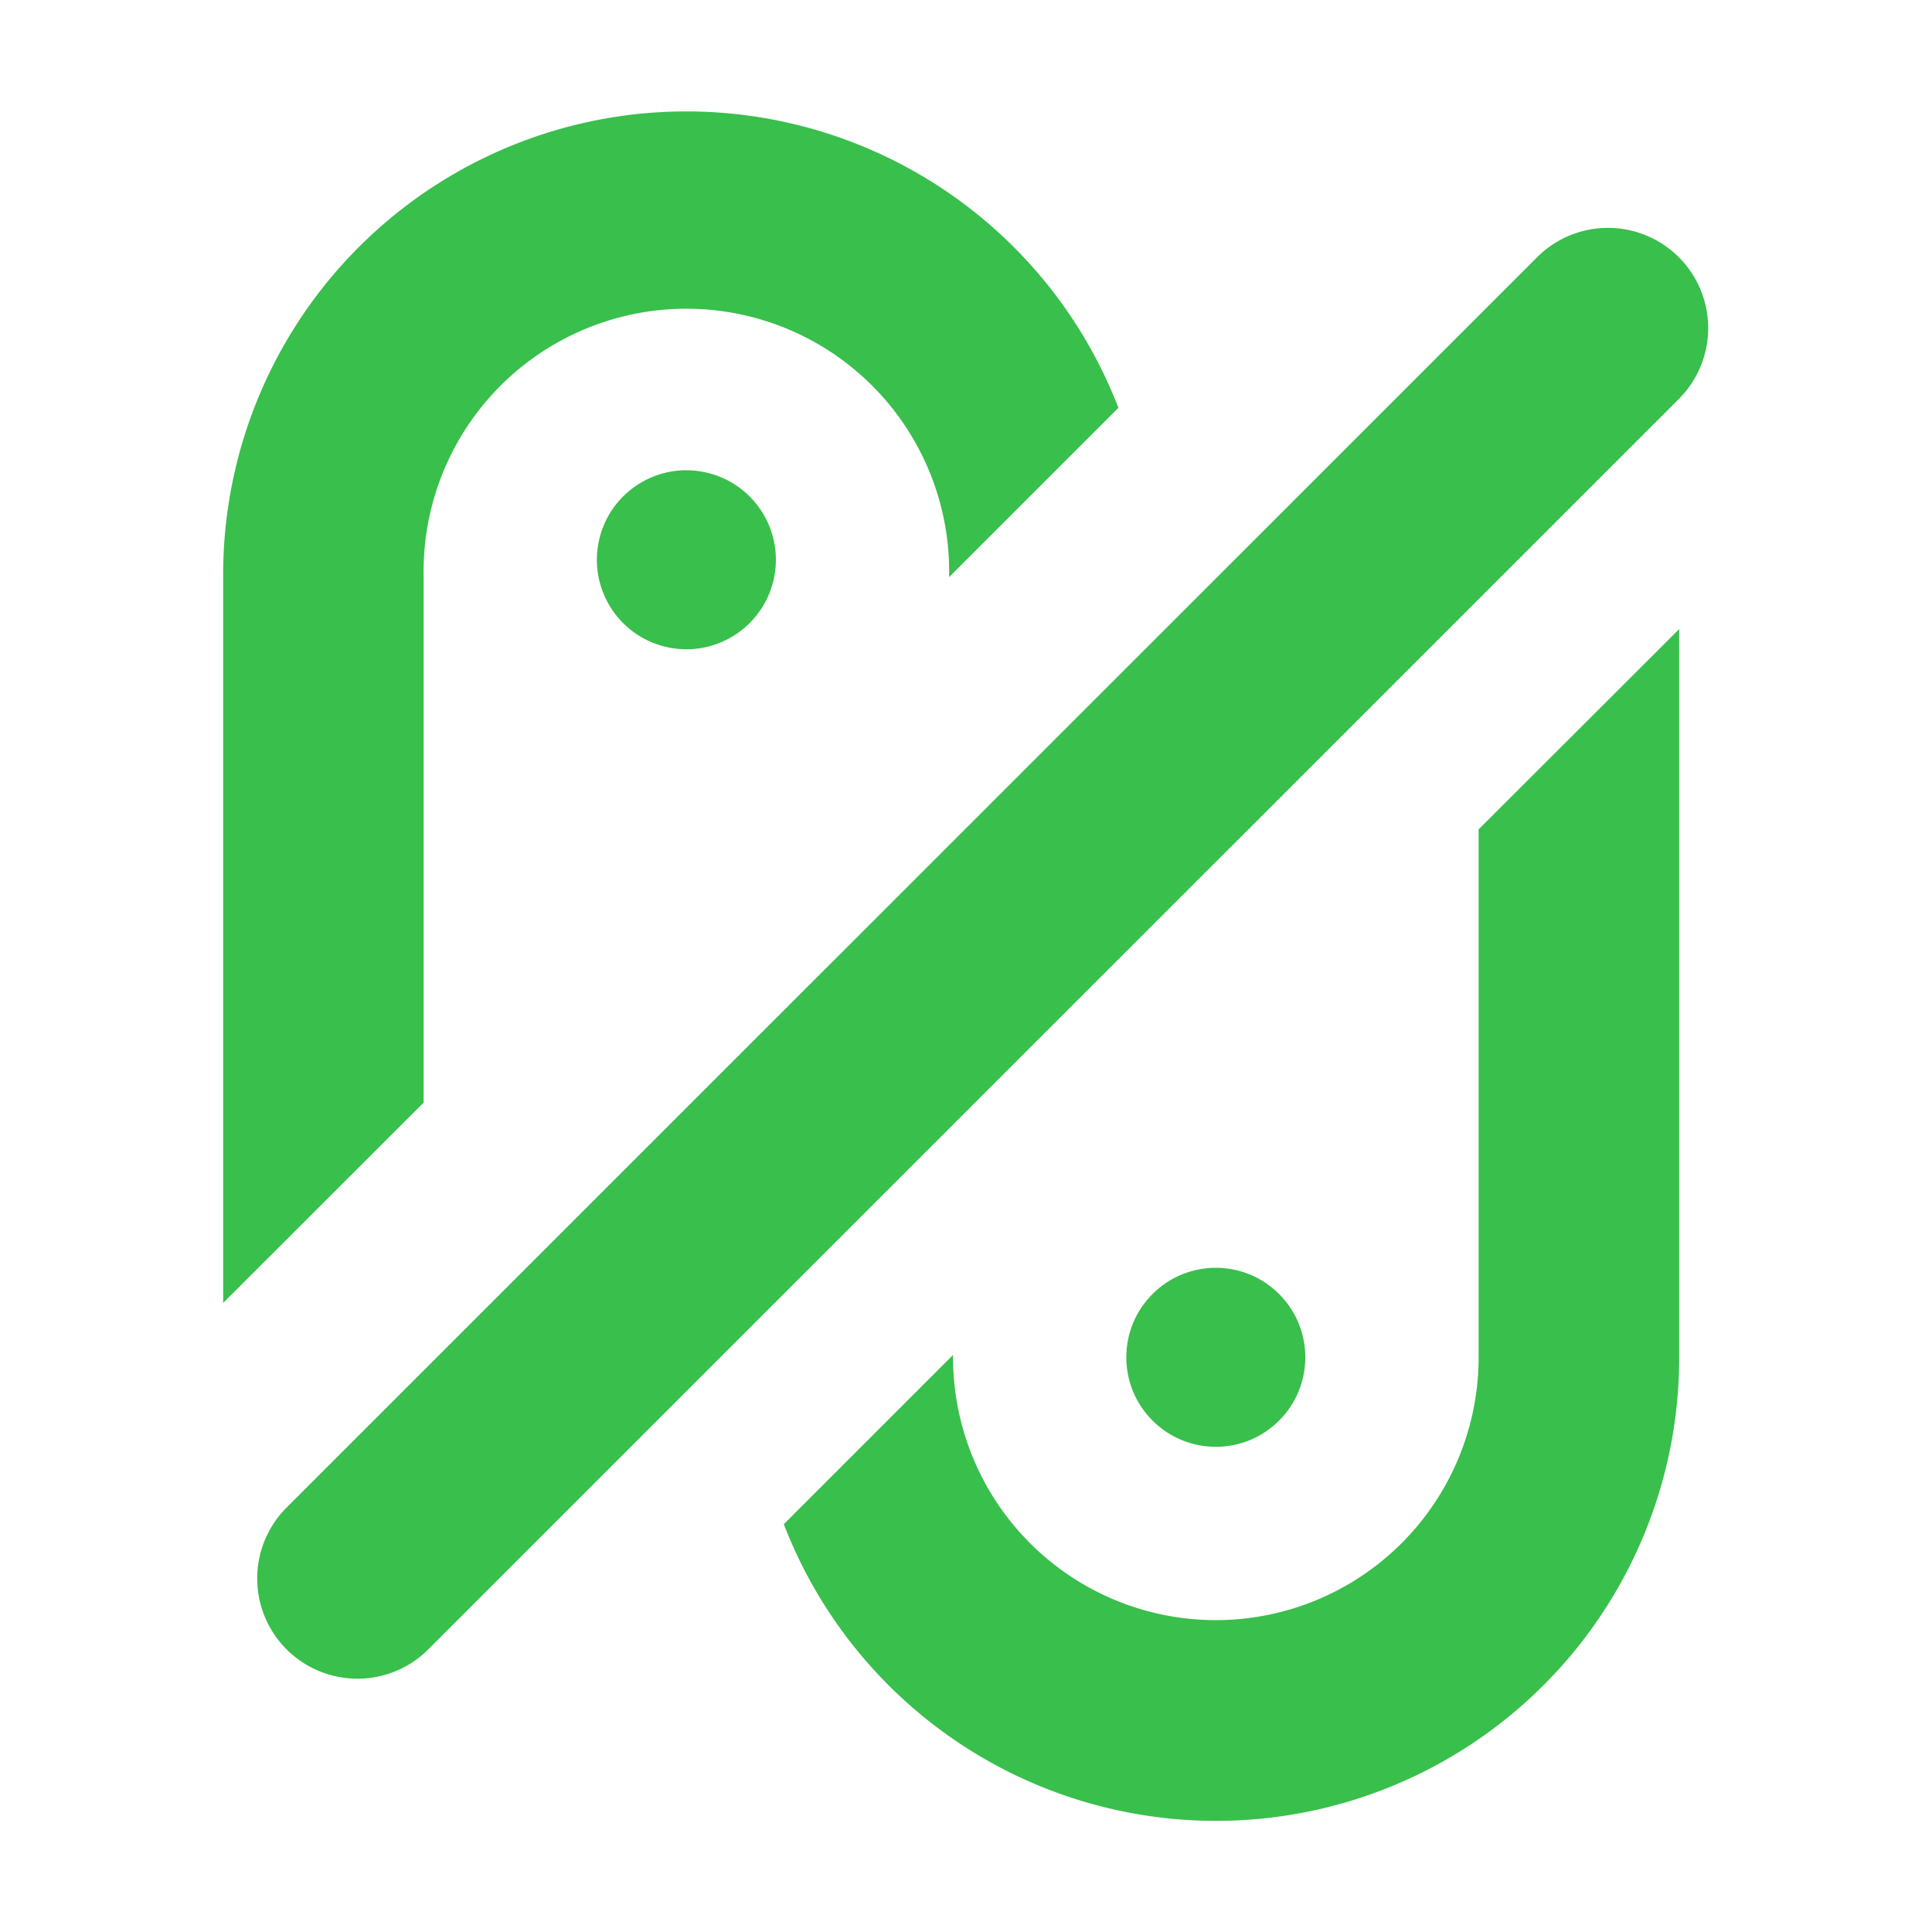
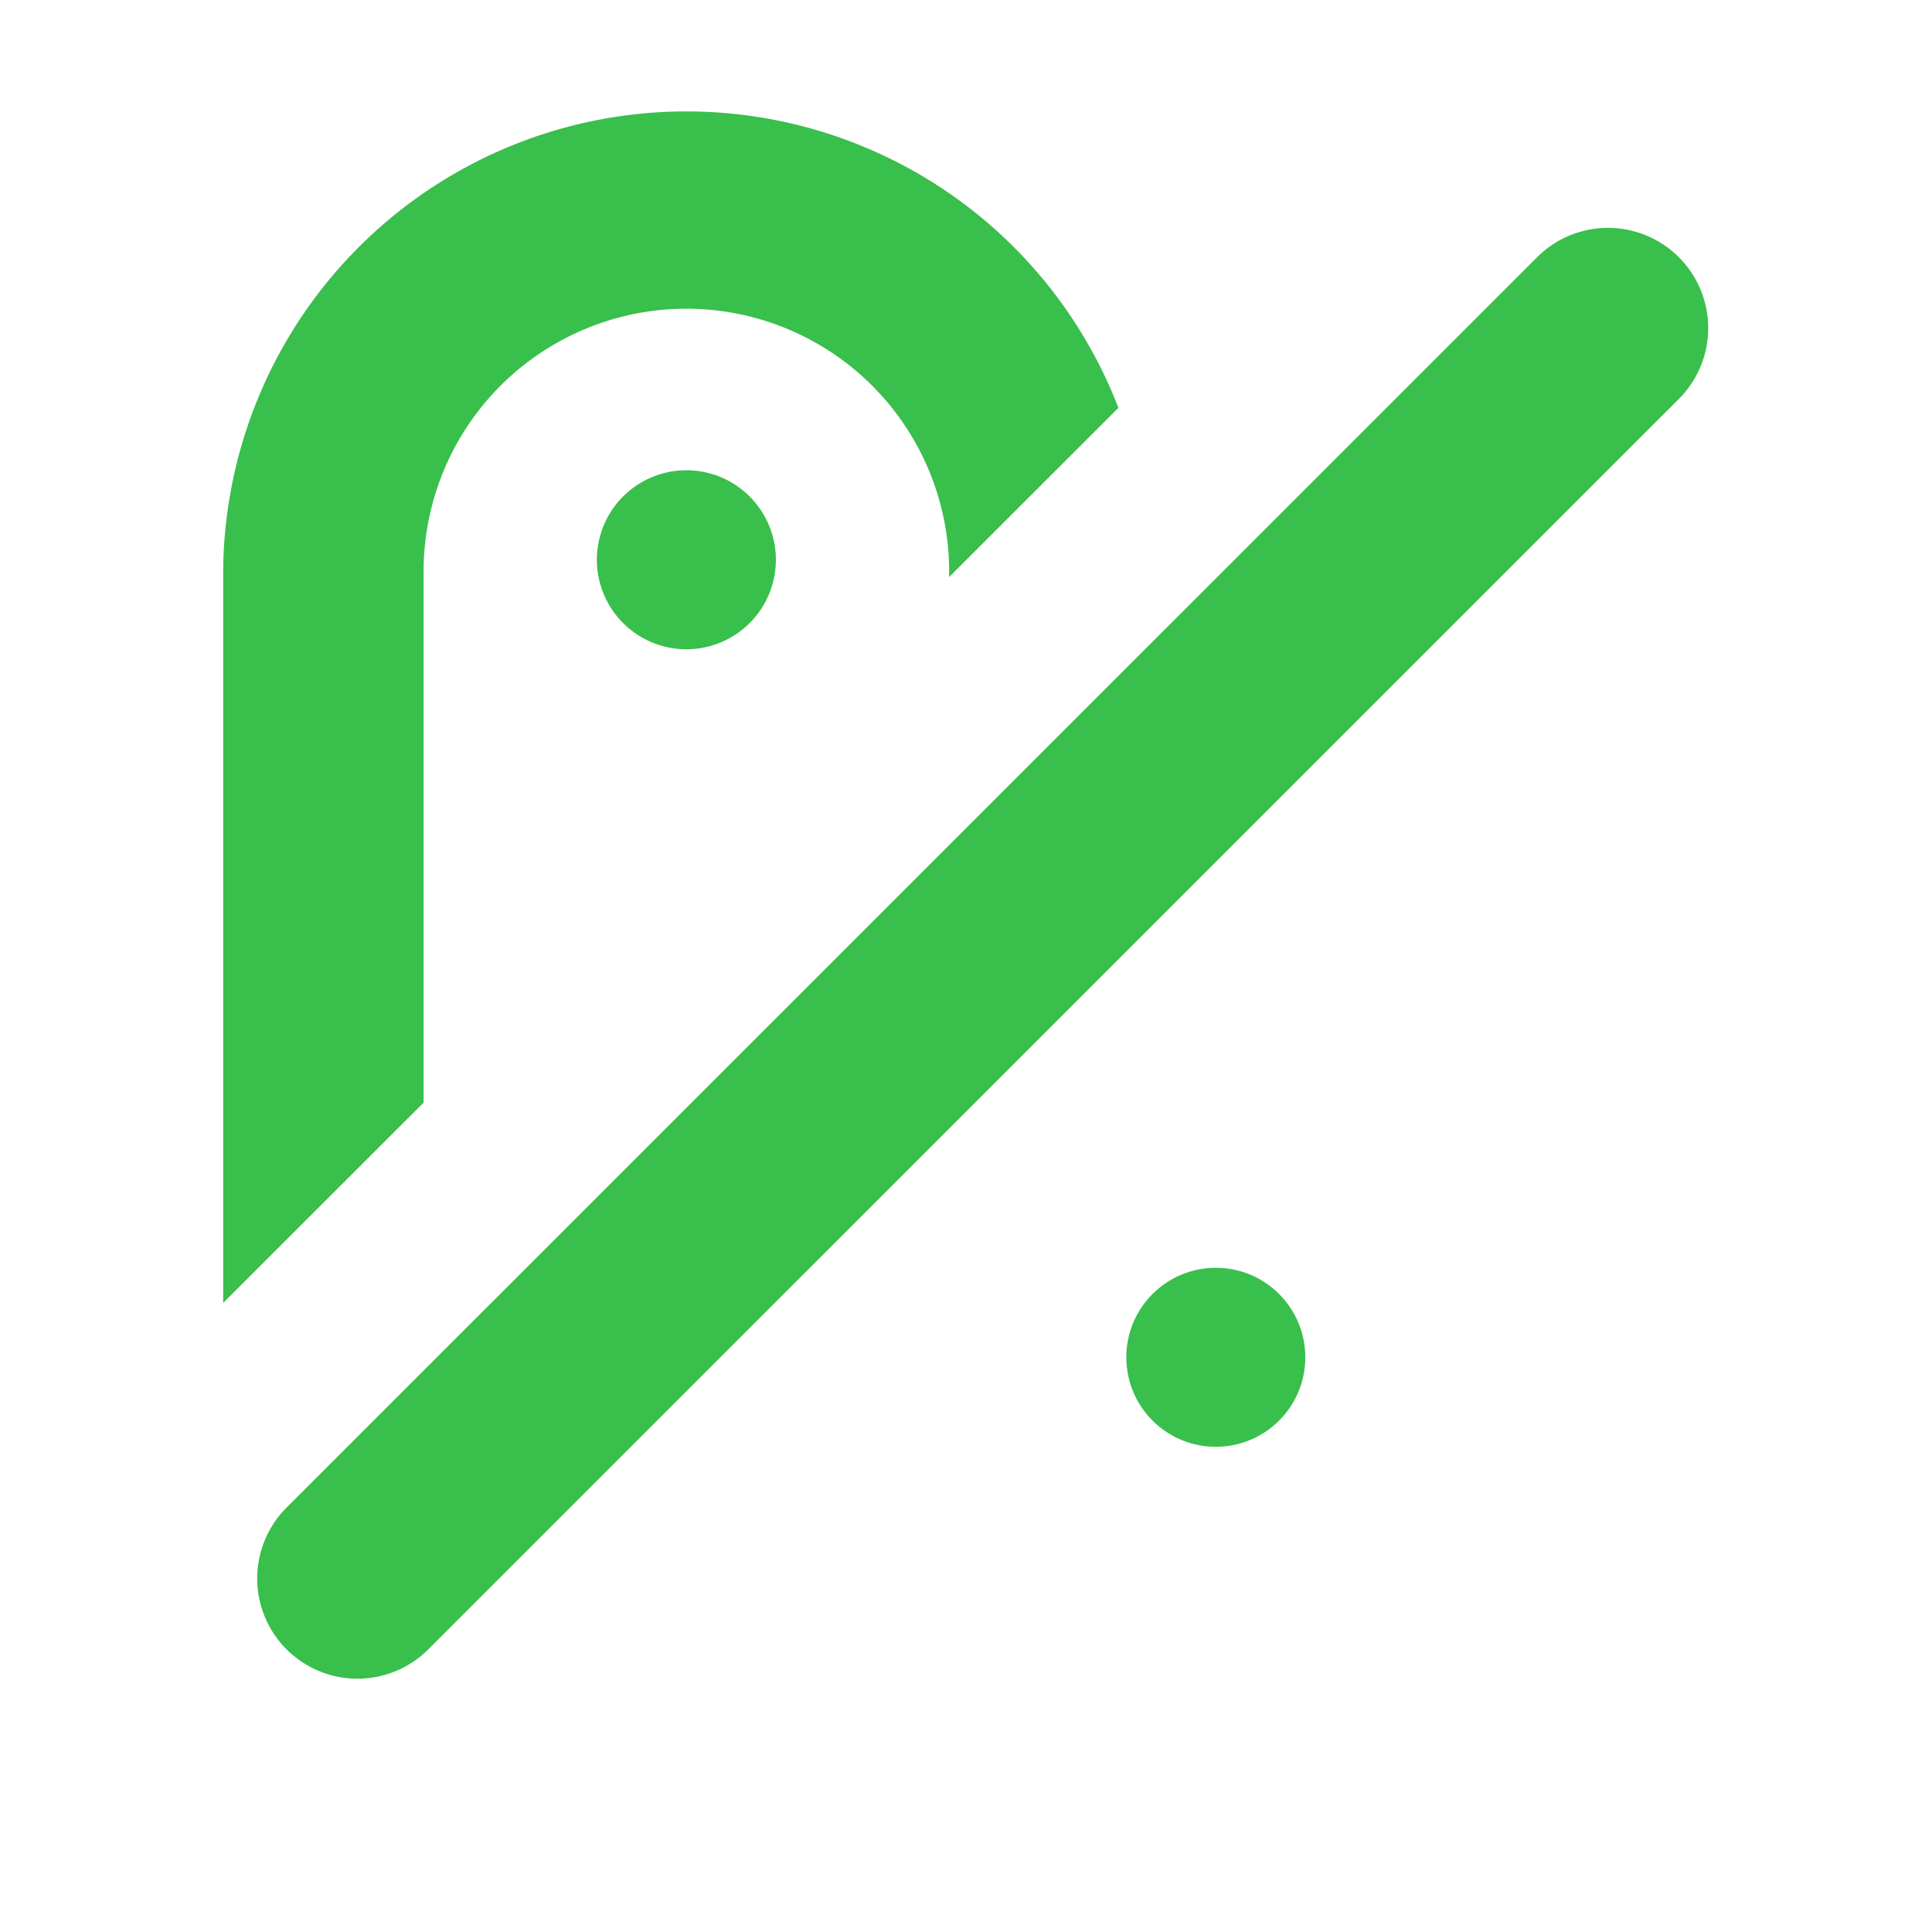
<svg xmlns="http://www.w3.org/2000/svg" id="Layer_4" data-name="Layer 4" viewBox="0 0 512 512">
  <defs>
    <style>.cls-1{fill:#39bf4c;}</style>
  </defs>
  <path class="cls-1" d="M112.26,292.21V152.29a69.64,69.64,0,1,1,139.27,0v.64l44.86-44.85A122.74,122.74,0,0,0,59.14,152.29v193Z" />
-   <path class="cls-1" d="M391.85,219.79V359.71a69.64,69.64,0,0,1-139.28,0v-.64l-44.85,44.85A122.74,122.74,0,0,0,445,359.71v-193Z" />
  <path class="cls-1" d="M94.72,444.87a26.56,26.56,0,0,1-18.78-45.34L407.52,68a26.56,26.56,0,0,1,37.56,37.56L113.51,437.09A26.48,26.48,0,0,1,94.72,444.87Z" />
  <circle class="cls-1" cx="181.9" cy="148.36" r="23.72" transform="translate(-4.28 291.3) rotate(-76.72)" />
  <circle class="cls-1" cx="322.21" cy="359.7" r="23.72" transform="translate(-159.98 333.19) rotate(-45)" />
</svg>